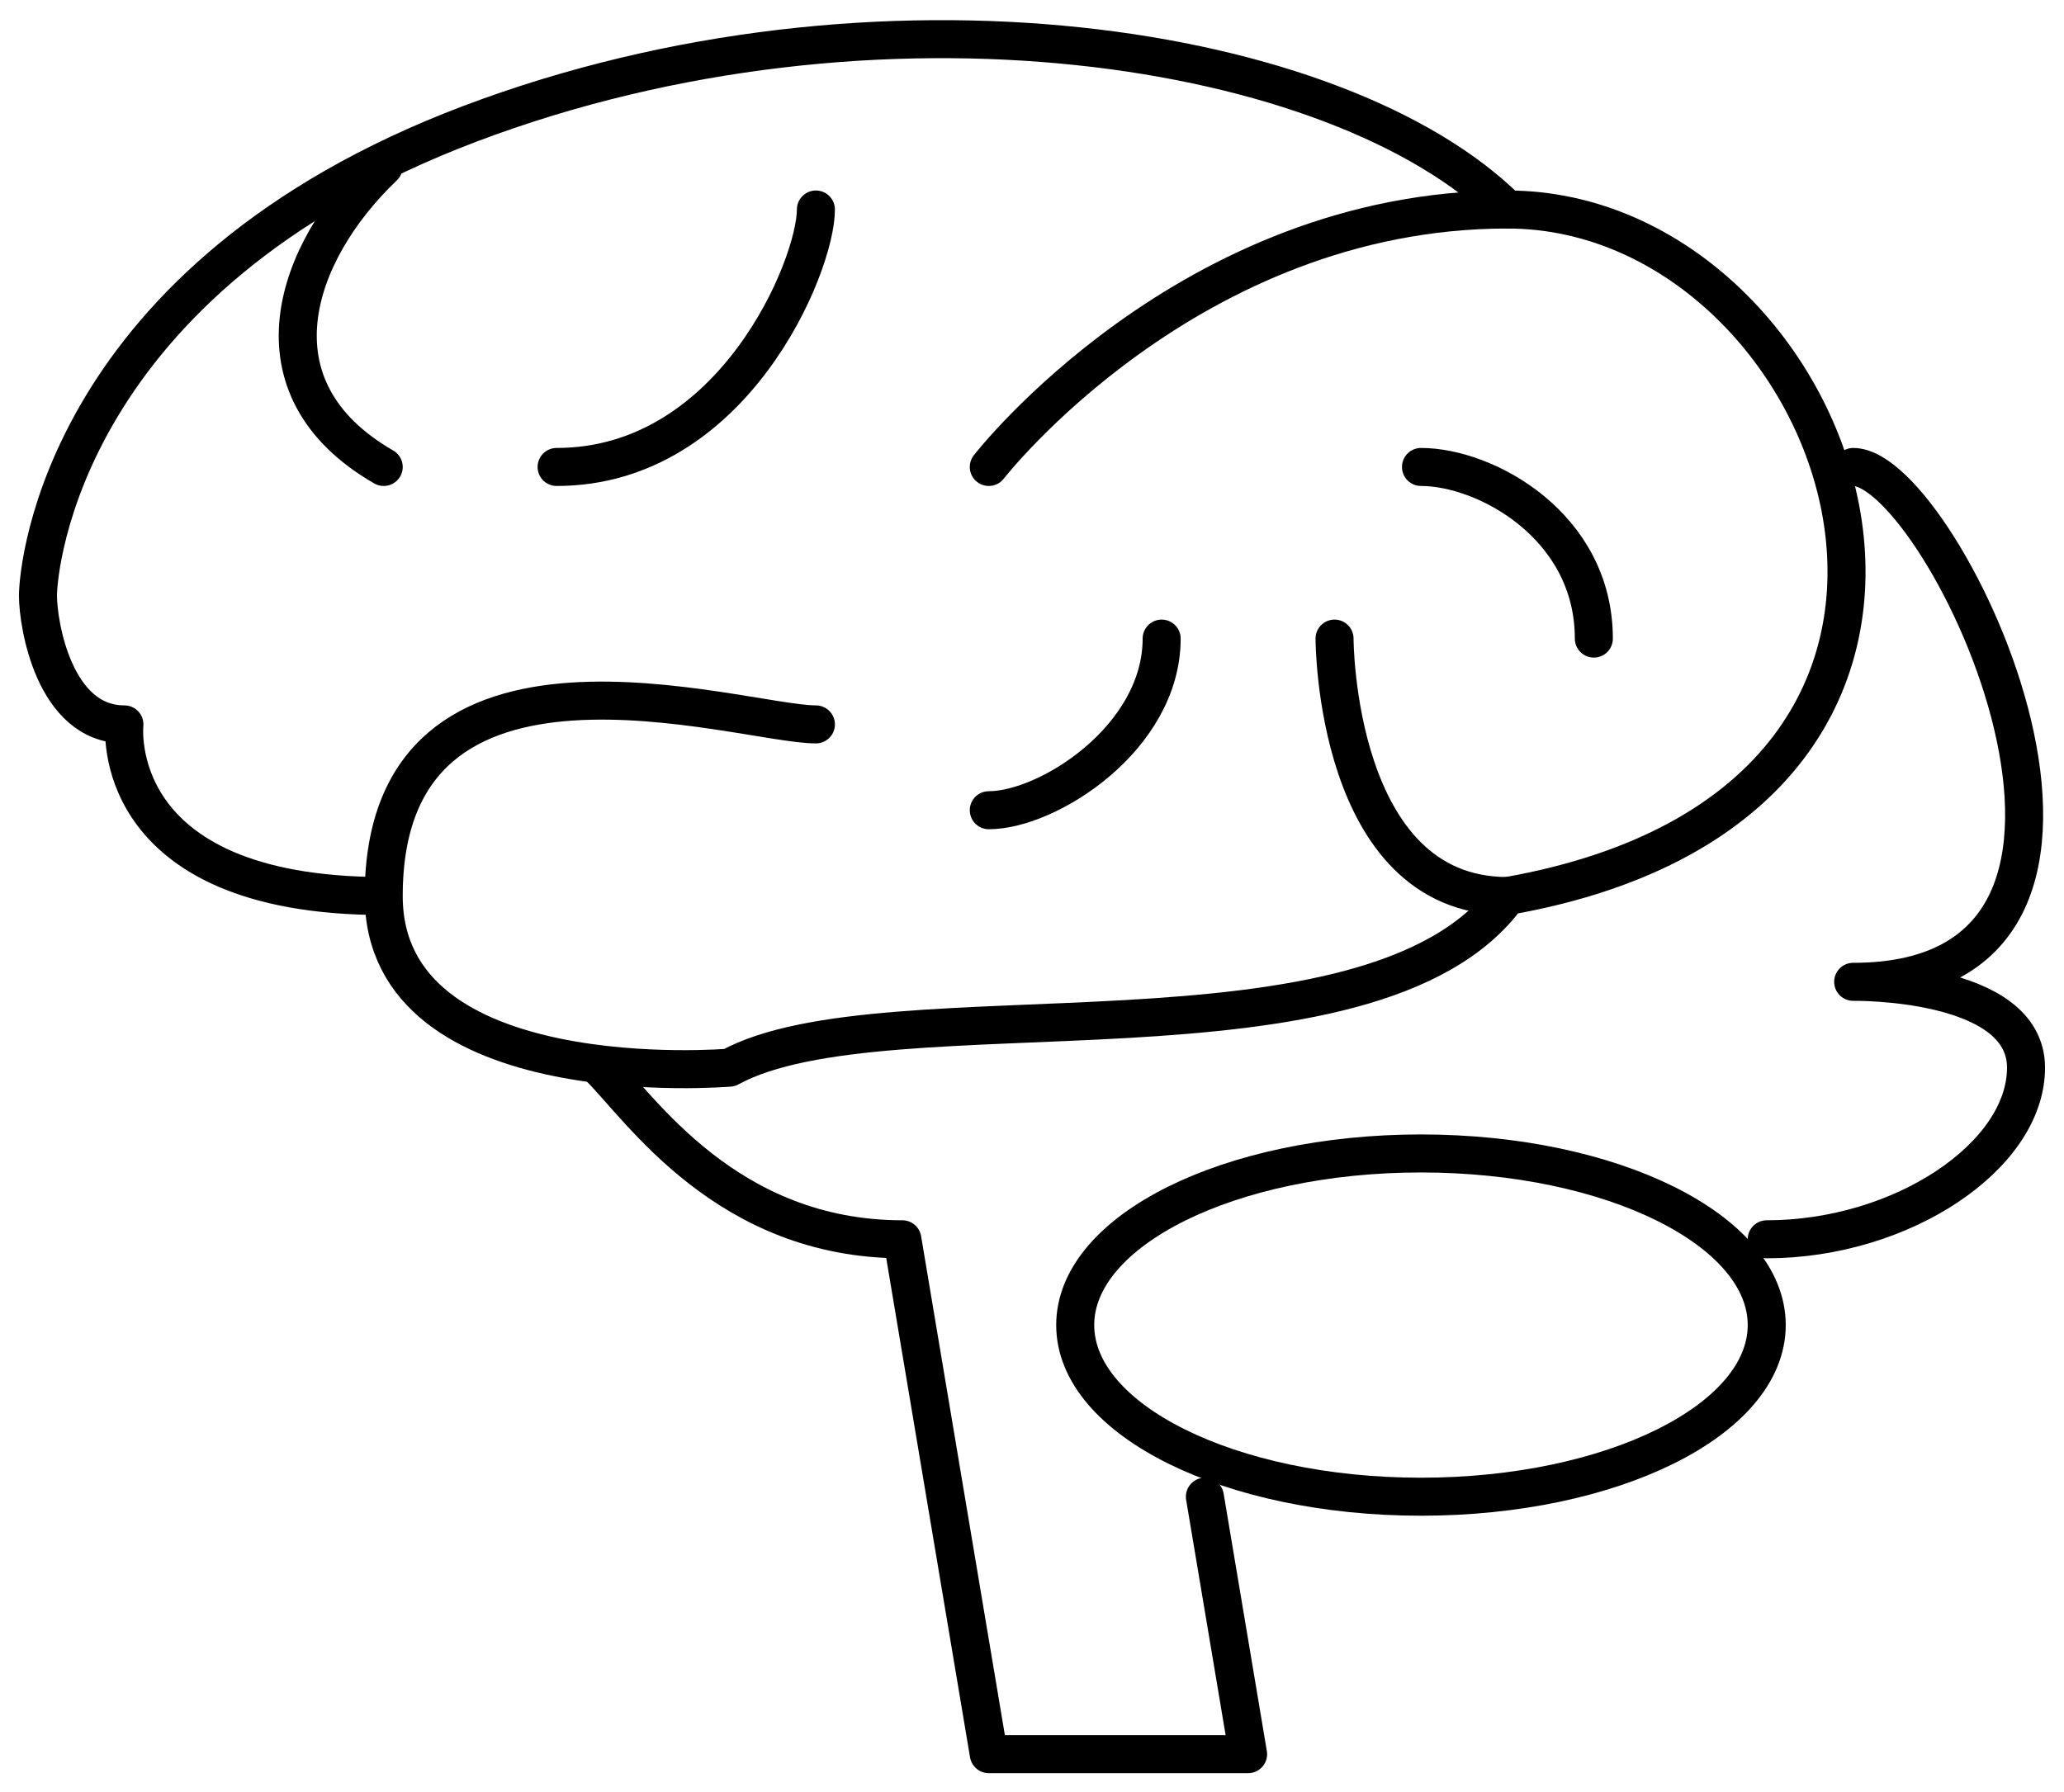
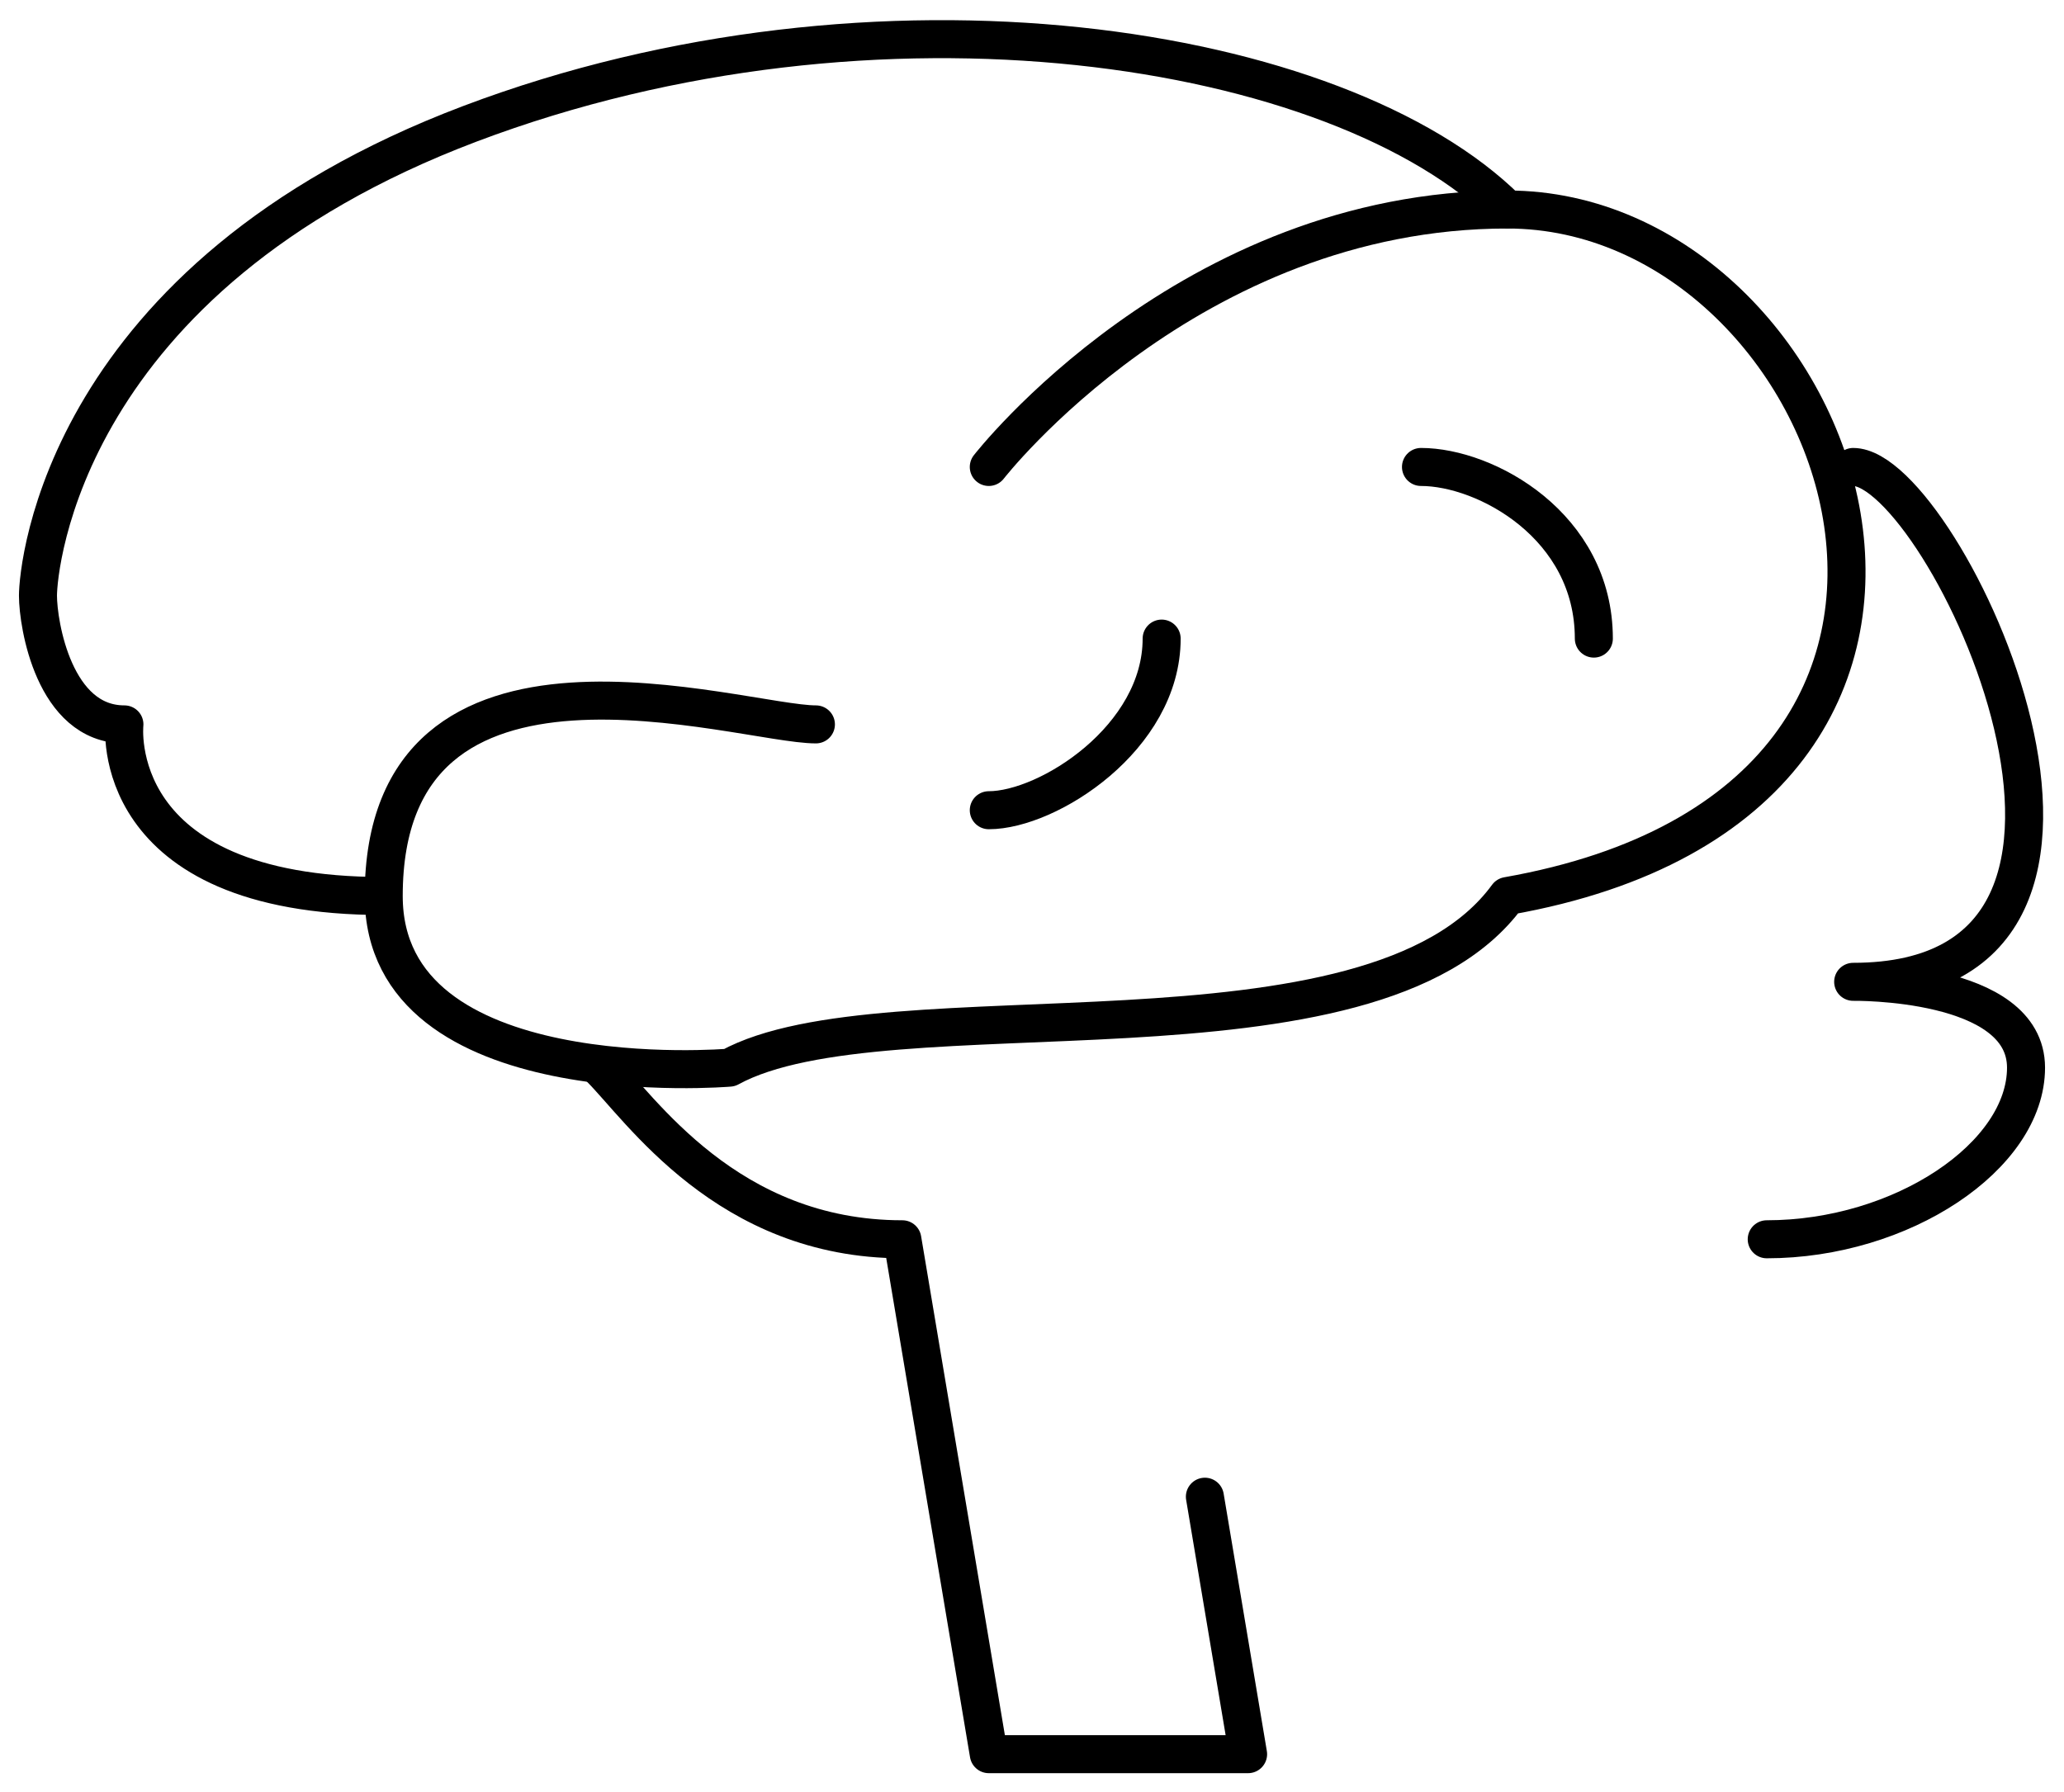
<svg xmlns="http://www.w3.org/2000/svg" width="76px" height="66px" viewBox="0 0 76 66" version="1.1">
  <title>icon_ intelligence</title>
  <desc>Created with Sketch.</desc>
  <g id="Symbols" stroke="none" stroke-width="1" fill="none" fill-rule="evenodd" stroke-linecap="round" stroke-linejoin="round">
    <g id="Iconsets" transform="translate(-422, -868)" stroke="#000000" stroke-width="1.4">
      <g id="White" transform="translate(50, 800)">
        <g id="icon_-intelligence" transform="translate(373, 69)">
          <path d="M29.043,25.679 C26.258,25.679 13.129,21.333 13.129,32 C13.129,39.408 25.86,38.321 25.86,38.321 C31.627,35.16 49.531,38.814 54.505,32 C74.875,28.41 66.972,6.716 54.505,6.716 C48.305,0.559 31.296,-2.108 16.312,3.556 C1.327,9.219 0.398,19.886 0.398,20.938 C0.398,21.991 0.993,25.679 3.581,25.679 C3.581,25.679 2.884,32 13.129,32" id="Stroke-37" />
          <path d="M21.086,38.321 C22.579,39.803 25.762,44.642 32.226,44.642 L35.409,63.605 L44.957,63.605 L43.366,54.123" id="Stroke-39" />
-           <path d="M64.054,47.802 C64.054,51.295 58.353,54.123 51.323,54.123 C44.292,54.123 38.591,51.295 38.591,47.802 C38.591,44.31 44.292,41.481 51.323,41.481 C58.353,41.481 64.054,44.31 64.054,47.802 L64.054,47.802 Z" id="Stroke-41" />
          <path d="M64.054,44.642 C69.025,44.642 73.602,41.579 73.602,38.321 C73.602,35.063 67.237,35.16 67.237,35.16 C79.57,35.16 70.553,16.198 67.237,16.198" id="Stroke-43" />
          <path d="M54.505,6.716 C42.767,6.716 35.409,16.198 35.409,16.198" id="Stroke-45" />
-           <path d="M54.505,32 C48.14,32 48.14,22.519 48.14,22.519" id="Stroke-47" />
          <path d="M51.323,16.198 C53.71,16.198 57.688,18.369 57.688,22.519" id="Stroke-49" />
          <path d="M35.409,28.84 C37.595,28.84 41.774,26.172 41.774,22.519" id="Stroke-51" />
-           <path d="M13.129,5.136 C9.813,8.296 8.091,13.299 13.129,16.198" id="Stroke-53" />
-           <path d="M19.495,16.198 C25.994,16.198 29.043,8.789 29.043,6.716" id="Stroke-55" />
        </g>
      </g>
    </g>
  </g>
</svg>